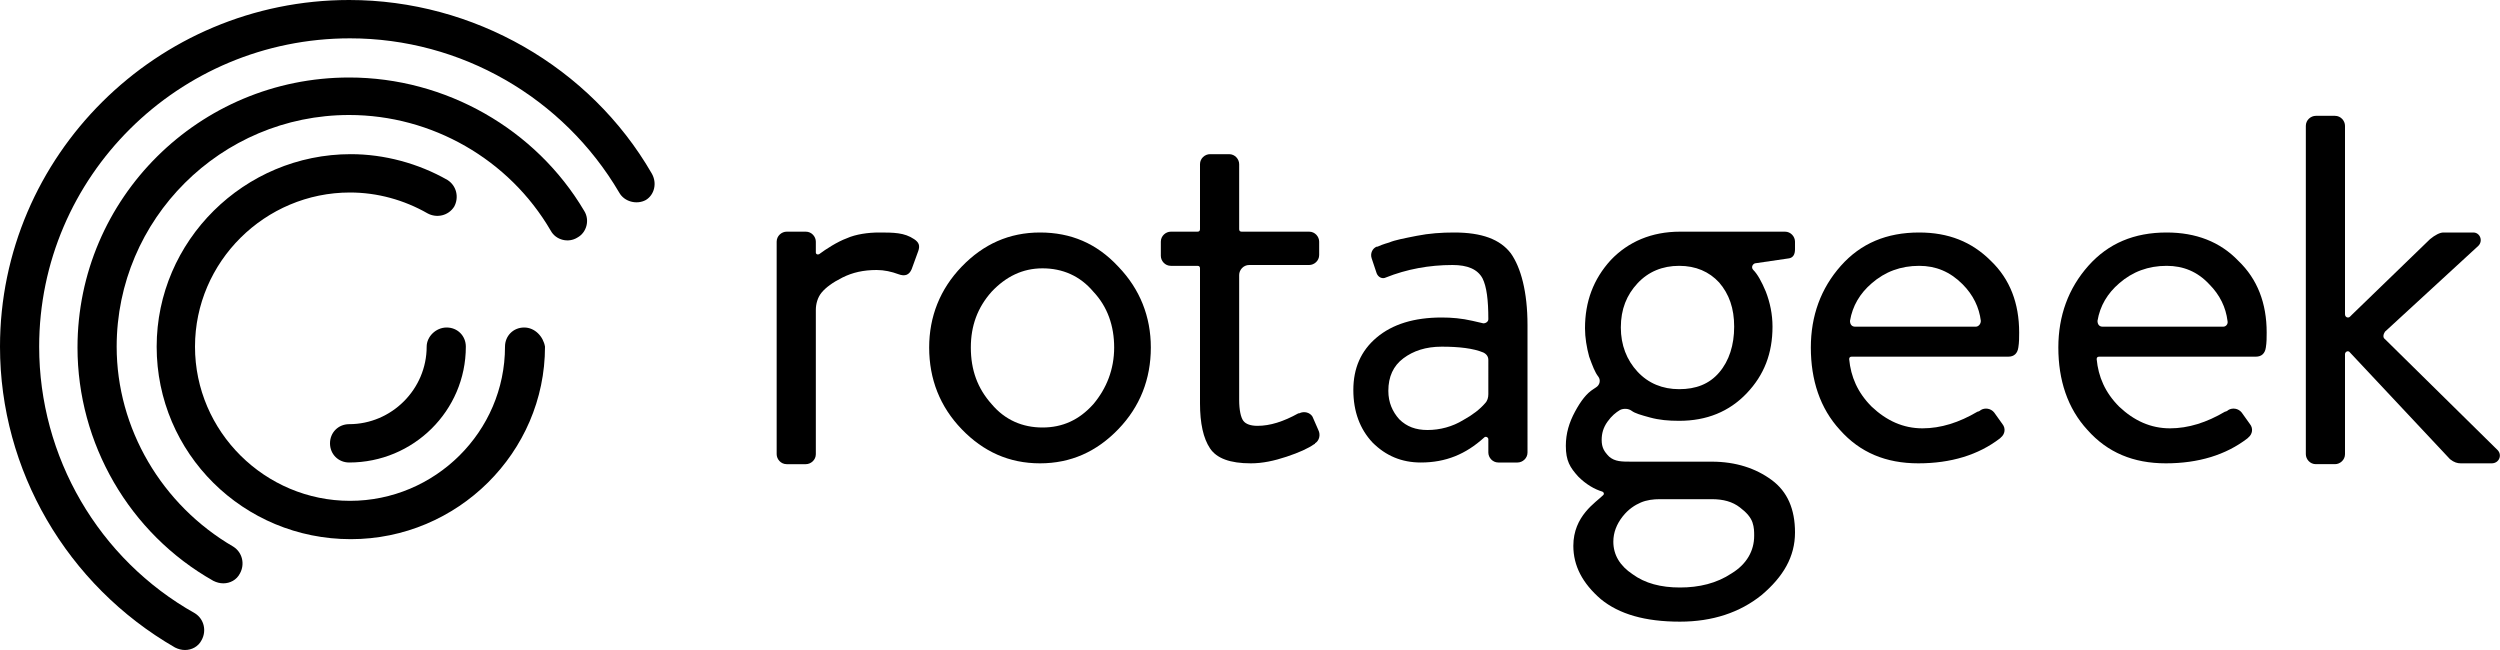
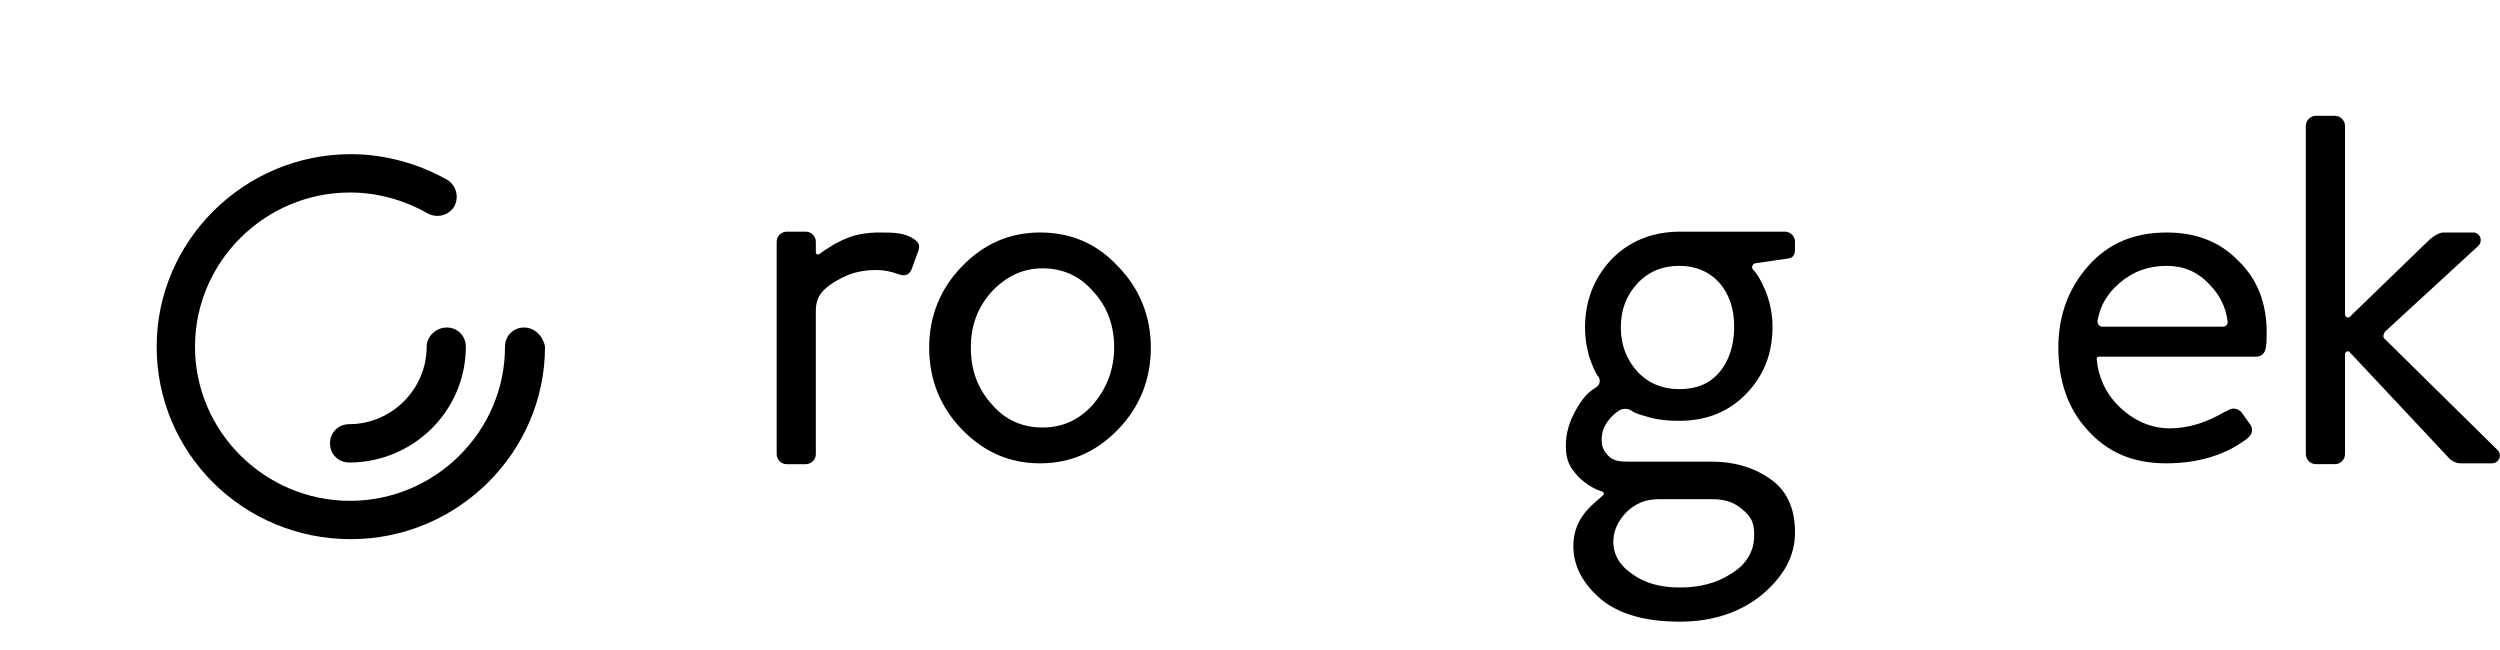
<svg xmlns="http://www.w3.org/2000/svg" x="0px" y="0px" viewBox="0 0 300 78" style="enable-background:new 0 0 300 78;" xml:space="preserve">
  <g class="text">
    <path d="M124.8,27.9c-3.7,0-6.8,1.4-9.4,4.1c-2.6,2.7-3.9,6-3.9,9.7c0,3.8,1.3,7.1,3.9,9.8c2.6,2.7,5.7,4.1,9.4,4.1c3.7,0,6.8-1.4,9.4-4.1c2.6-2.7,3.9-6,3.9-9.8c0-3.7-1.3-7-3.9-9.7C131.6,29.2,128.5,27.9,124.8,27.9z M131.2,48.5c-1.7,1.9-3.7,2.8-6.1,2.8c-2.4,0-4.5-0.9-6.1-2.8c-1.7-1.9-2.5-4.1-2.5-6.8c0-2.6,0.8-4.8,2.5-6.7c1.7-1.8,3.7-2.8,6.1-2.8c2.4,0,4.5,0.9,6.1,2.8c1.7,1.8,2.5,4.1,2.5,6.7C133.7,44.3,132.8,46.6,131.2,48.5z" />
-     <path d="M230.3,27.9c-3.9,0-7,1.3-9.4,4c-2.4,2.7-3.6,6-3.6,9.8c0,3.9,1.1,7.3,3.5,9.9c2.4,2.7,5.5,4,9.4,4c3.9,0,7.2-1,9.8-3c0,0,0.1-0.1,0.1-0.1c0.5-0.4,0.6-1.1,0.2-1.6l-1-1.4c-0.4-0.5-1.1-0.6-1.6-0.3c-0.1,0.1-0.3,0.2-0.4,0.2c-2.2,1.3-4.4,2-6.6,2c-2.3,0-4.3-0.9-6.1-2.6c-1.7-1.7-2.5-3.6-2.7-5.7c0-0.2,0.1-0.3,0.3-0.3H241c0.7,0,1.1-0.4,1.2-1.1c0.1-0.6,0.1-1.2,0.1-1.8c0-3.5-1.1-6.4-3.4-8.6C236.6,29,233.8,27.9,230.3,27.9z M237.1,39.2h-14.5c-0.4,0-0.6-0.3-0.6-0.7c0.3-1.8,1.2-3.3,2.6-4.5c1.6-1.4,3.5-2.1,5.7-2.1c2,0,3.7,0.7,5.2,2.2c1.3,1.3,2,2.8,2.2,4.4C237.7,38.9,237.4,39.2,237.1,39.2z" />
-     <path d="M157.5,50c-0.3-0.5-1-0.7-1.6-0.4c0,0,0,0-0.1,0c-1.8,1-3.4,1.5-4.9,1.5c-0.8,0-1.4-0.2-1.7-0.6c-0.3-0.4-0.5-1.3-0.5-2.5V33c0-0.6,0.5-1.2,1.2-1.2h7.2c0.6,0,1.2-0.5,1.2-1.2V29c0-0.6-0.5-1.2-1.2-1.2h-8.1c-0.2,0-0.3-0.1-0.3-0.3l0-7.8c0-0.6-0.5-1.2-1.2-1.2h-2.3c-0.6,0-1.2,0.5-1.2,1.2l0,7.8c0,0.2-0.1,0.3-0.3,0.3h-3.2c-0.6,0-1.2,0.5-1.2,1.2v1.7c0,0.6,0.5,1.2,1.2,1.2h3.2c0.2,0,0.3,0.1,0.3,0.3v16.2c0,2.4,0.4,4.2,1.2,5.4c0.8,1.2,2.4,1.8,4.9,1.8c1.4,0,2.8-0.3,4.3-0.8c1.5-0.5,2.6-1,3.3-1.5c0,0,0.1,0,0.1-0.1c0.5-0.3,0.7-1,0.4-1.6L157.5,50z" />
    <path d="M107.8,28c-0.7-0.1-1.5-0.1-2.3-0.1c-1.3,0-2.8,0.2-3.9,0.7c-1.1,0.4-2.5,1.3-3.3,1.9c-0.2,0.1-0.4,0-0.4-0.2V29c0-0.6-0.5-1.2-1.2-1.2h-2.3c-0.6,0-1.2,0.5-1.2,1.2v25.5c0,0.6,0.5,1.2,1.2,1.2h2.3c0.6,0,1.2-0.5,1.2-1.2V37.2c0-0.7,0.2-1.5,0.7-2.1c0.5-0.6,1.3-1.2,2.5-1.8c1.2-0.6,2.5-0.9,4.1-0.9c0.9,0,1.8,0.2,2.6,0.5c0.8,0.3,1.3,0.1,1.6-0.6l0.8-2.2c0.2-0.6,0.1-1-0.5-1.4C109.1,28.3,108.5,28.1,107.8,28z" />
    <path d="M299.7,54l-13.5-13.3c-0.3-0.2-0.2-0.6,0-0.9l11.2-10.3c0.6-0.6,0.2-1.6-0.6-1.6h0h-3.6c-0.4,0-1,0.3-1.6,0.8l-9.3,9c-0.1,0.1-0.2,0.2-0.3,0.3c-0.2,0.2-0.6,0.1-0.6-0.3V15.1c0-0.6-0.5-1.2-1.2-1.2h-2.3c-0.6,0-1.2,0.5-1.2,1.2v39.4c0,0.6,0.5,1.2,1.2,1.2h2.3c0.6,0,1.2-0.5,1.2-1.2V43.1c0-0.2,0-0.4,0-0.6c0-0.3,0.4-0.5,0.6-0.2L294,55.1c0.5,0.4,0.9,0.5,1.3,0.5h3.7h0C299.9,55.6,300.3,54.6,299.7,54z" />
    <path d="M260,27.9c-3.9,0-7,1.3-9.4,4c-2.4,2.7-3.6,6-3.6,9.8c0,3.9,1.1,7.3,3.5,9.9c2.4,2.7,5.5,4,9.4,4c3.9,0,7.2-1,9.8-3c0,0,0.1-0.1,0.1-0.1c0.5-0.4,0.6-1.1,0.2-1.6l-1-1.4c-0.4-0.5-1.1-0.6-1.6-0.3c-0.1,0.1-0.3,0.2-0.4,0.2c-2.2,1.3-4.4,2-6.6,2c-2.3,0-4.3-0.9-6.1-2.6c-1.7-1.7-2.5-3.6-2.7-5.7c0-0.2,0.1-0.3,0.3-0.3h18.8c0.7,0,1.1-0.4,1.2-1.1c0.1-0.6,0.1-1.2,0.1-1.8c0-3.5-1.1-6.4-3.4-8.6C266.4,29,263.5,27.9,260,27.9z M266.8,39.2h-14.5c-0.4,0-0.6-0.3-0.6-0.7c0.3-1.8,1.2-3.3,2.6-4.5c1.6-1.4,3.5-2.1,5.7-2.1c2,0,3.7,0.7,5.1,2.2c1.3,1.3,2,2.8,2.2,4.4C267.4,38.9,267.1,39.2,266.8,39.2z" />
    <path d="M214.2,27.8h-12.6c-3.4,0-6.2,1.2-8.3,3.4c-2.1,2.3-3.1,5-3.1,8.2c0,1.1,0.2,2.3,0.5,3.4c0.4,1.1,0.7,1.9,1.1,2.4c0.3,0.4,0.2,1-0.3,1.3l-0.3,0.2c-0.8,0.5-1.5,1.4-2.2,2.7c-0.7,1.3-1.1,2.6-1.1,4.1c0,1.8,0.5,2.6,1.5,3.7c0.9,0.9,1.9,1.5,2.9,1.8c0.2,0.1,0.2,0.3,0.1,0.4c-0.9,0.9-3.6,2.5-3.6,6.1c0,2.4,1.1,4.5,3.3,6.4c2.2,1.8,5.3,2.7,9.5,2.7c3.9,0,7.2-1.1,9.8-3.2c2.6-2.2,4-4.6,4-7.5c0-2.8-0.9-4.9-2.8-6.3s-4.3-2.2-7.2-2.2h-9.6c-1.2,0-2,0-2.7-0.6c-0.6-0.6-0.9-1.1-0.9-2c0-0.8,0.2-1.5,0.7-2.2c0.5-0.7,1-1.1,1.5-1.4l0,0c0.4-0.2,1-0.2,1.4,0.1c0.4,0.3,1.1,0.5,2.2,0.8c1.1,0.3,2.2,0.4,3.5,0.4c3.3,0,6-1.1,8.1-3.3c2.1-2.2,3.1-4.8,3.1-8c0-1.5-0.3-2.9-0.8-4.2c-0.5-1.2-1-2.1-1.5-2.6c-0.3-0.3-0.1-0.7,0.2-0.8l4.1-0.6c0.5-0.1,0.7-0.5,0.7-1.1V29C215.4,28.4,214.9,27.8,214.2,27.8z M194.7,62c0.7-0.9,1.5-1.4,2.2-1.7c0.7-0.3,1.5-0.4,2.3-0.4h6.2c1.4,0,2.5,0.3,3.4,1c0.8,0.6,1.3,1.2,1.5,1.8c0.2,0.6,0.2,1.1,0.2,1.6c0,1.8-0.9,3.4-2.7,4.5c-1.8,1.2-3.9,1.7-6.2,1.7c-2.3,0-4.2-0.5-5.7-1.6c-1.5-1-2.3-2.3-2.3-3.9C193.6,63.9,194,62.9,194.7,62zM206.3,44.7c-1.2,1.4-2.8,2-4.8,2c-2,0-3.7-0.7-5-2.1c-1.3-1.4-2-3.2-2-5.3c0-2.2,0.7-3.9,2-5.3c1.3-1.4,3-2.1,5-2.1c2,0,3.6,0.7,4.8,2c1.2,1.4,1.8,3.1,1.8,5.3S207.5,43.3,206.3,44.7z" />
-     <path d="M174.5,27.9c-1.5,0-3,0.1-4.5,0.4c-1.5,0.3-2.6,0.5-3.3,0.8c-0.7,0.2-1.2,0.4-1.4,0.5c0,0,0,0-0.1,0c-0.5,0.2-0.8,0.8-0.6,1.4l0.6,1.8c0.2,0.5,0.7,0.7,1.1,0.5l0,0c2.5-1,5.2-1.5,8-1.5c1.8,0,3,0.5,3.6,1.6c0.5,1,0.7,2.6,0.7,4.9c0,0.3-0.3,0.5-0.6,0.5l-1.3-0.3c-1.3-0.3-2.5-0.4-3.7-0.4c-3.3,0-5.9,0.8-7.8,2.4c-1.9,1.6-2.8,3.7-2.8,6.3c0,2.6,0.8,4.7,2.3,6.3c1.6,1.6,3.5,2.4,5.8,2.4c3,0,5.4-1,7.6-3c0.2-0.2,0.5,0,0.5,0.2v1.6c0,0.6,0.5,1.2,1.2,1.2h2.3c0.6,0,1.2-0.5,1.2-1.2V39c0-4-0.8-6.9-2-8.6C180,28.7,177.8,27.9,174.5,27.9z M178.6,47.3c0,0.4-0.1,0.8-0.4,1.1c-0.6,0.7-1.5,1.4-2.6,2c-1.3,0.8-2.8,1.2-4.3,1.2c-1.4,0-2.5-0.4-3.4-1.3c-0.8-0.9-1.3-2-1.3-3.4c0-1.7,0.6-3,1.8-3.9c1.2-0.9,2.7-1.4,4.6-1.4c2.1,0,3.8,0.2,5,0.7c0.4,0.2,0.6,0.5,0.6,0.9V47.3z" />
  </g>
  <g class="symbol">
    <path d="M51.2,41.6c0,5.1-4.2,9.3-9.3,9.3c-1.3,0-2.3,1-2.3,2.3c0,1.3,1,2.3,2.3,2.3c7.7,0,14-6.2,14-13.9c0-1.3-1-2.3-2.3-2.3S51.2,40.4,51.2,41.6z" />
    <path d="M62.9,39.3c-1.3,0-2.3,1-2.3,2.3c0,10.2-8.4,18.5-18.6,18.5s-18.6-8.3-18.6-18.5c0-10.2,8.4-18.5,18.6-18.5c3.3,0,6.5,0.9,9.3,2.5c1.1,0.6,2.5,0.3,3.2-0.8c0.6-1.1,0.3-2.5-0.8-3.2c-3.5-2-7.6-3.1-11.6-3.1c-12.8,0-23.3,10.4-23.3,23.1c0,12.8,10.4,23.1,23.3,23.1c12.8,0,23.3-10.4,23.3-23.1C65.2,40.4,64.2,39.3,62.9,39.3z" />
-     <path d="M41.9,9.3c-18,0-32.6,14.5-32.6,32.4c0,11.5,6.2,22.3,16.3,28c0.4,0.2,0.8,0.3,1.2,0.3c0.8,0,1.6-0.4,2-1.2c0.6-1.1,0.3-2.5-0.8-3.2c-8.6-5-14-14.2-14-24c0-15.3,12.5-27.8,27.9-27.8c9.9,0,19.2,5.3,24.2,13.9c0.6,1.1,2.1,1.5,3.2,0.8c1.1-0.6,1.5-2.1,0.8-3.2C64.3,15.5,53.5,9.3,41.9,9.3z" />
-     <path d="M78.2,20.8C70.8,8,56.8,0,41.9,0C18.8,0,0,18.7,0,41.6c0,14.8,8,28.6,21,36.1c0.4,0.2,0.8,0.3,1.2,0.3c0.8,0,1.6-0.4,2-1.2c0.6-1.1,0.3-2.5-0.8-3.2C11.8,67.1,4.7,54.8,4.7,41.6c0-20.4,16.7-37,37.3-37c13.3,0,25.6,7.1,32.3,18.5c0,0,0,0,0,0c0.6,1.1,2.1,1.5,3.2,0.9C78.5,23.4,78.9,22,78.2,20.8C78.3,20.8,78.2,20.8,78.2,20.8z" />
  </g>
</svg>